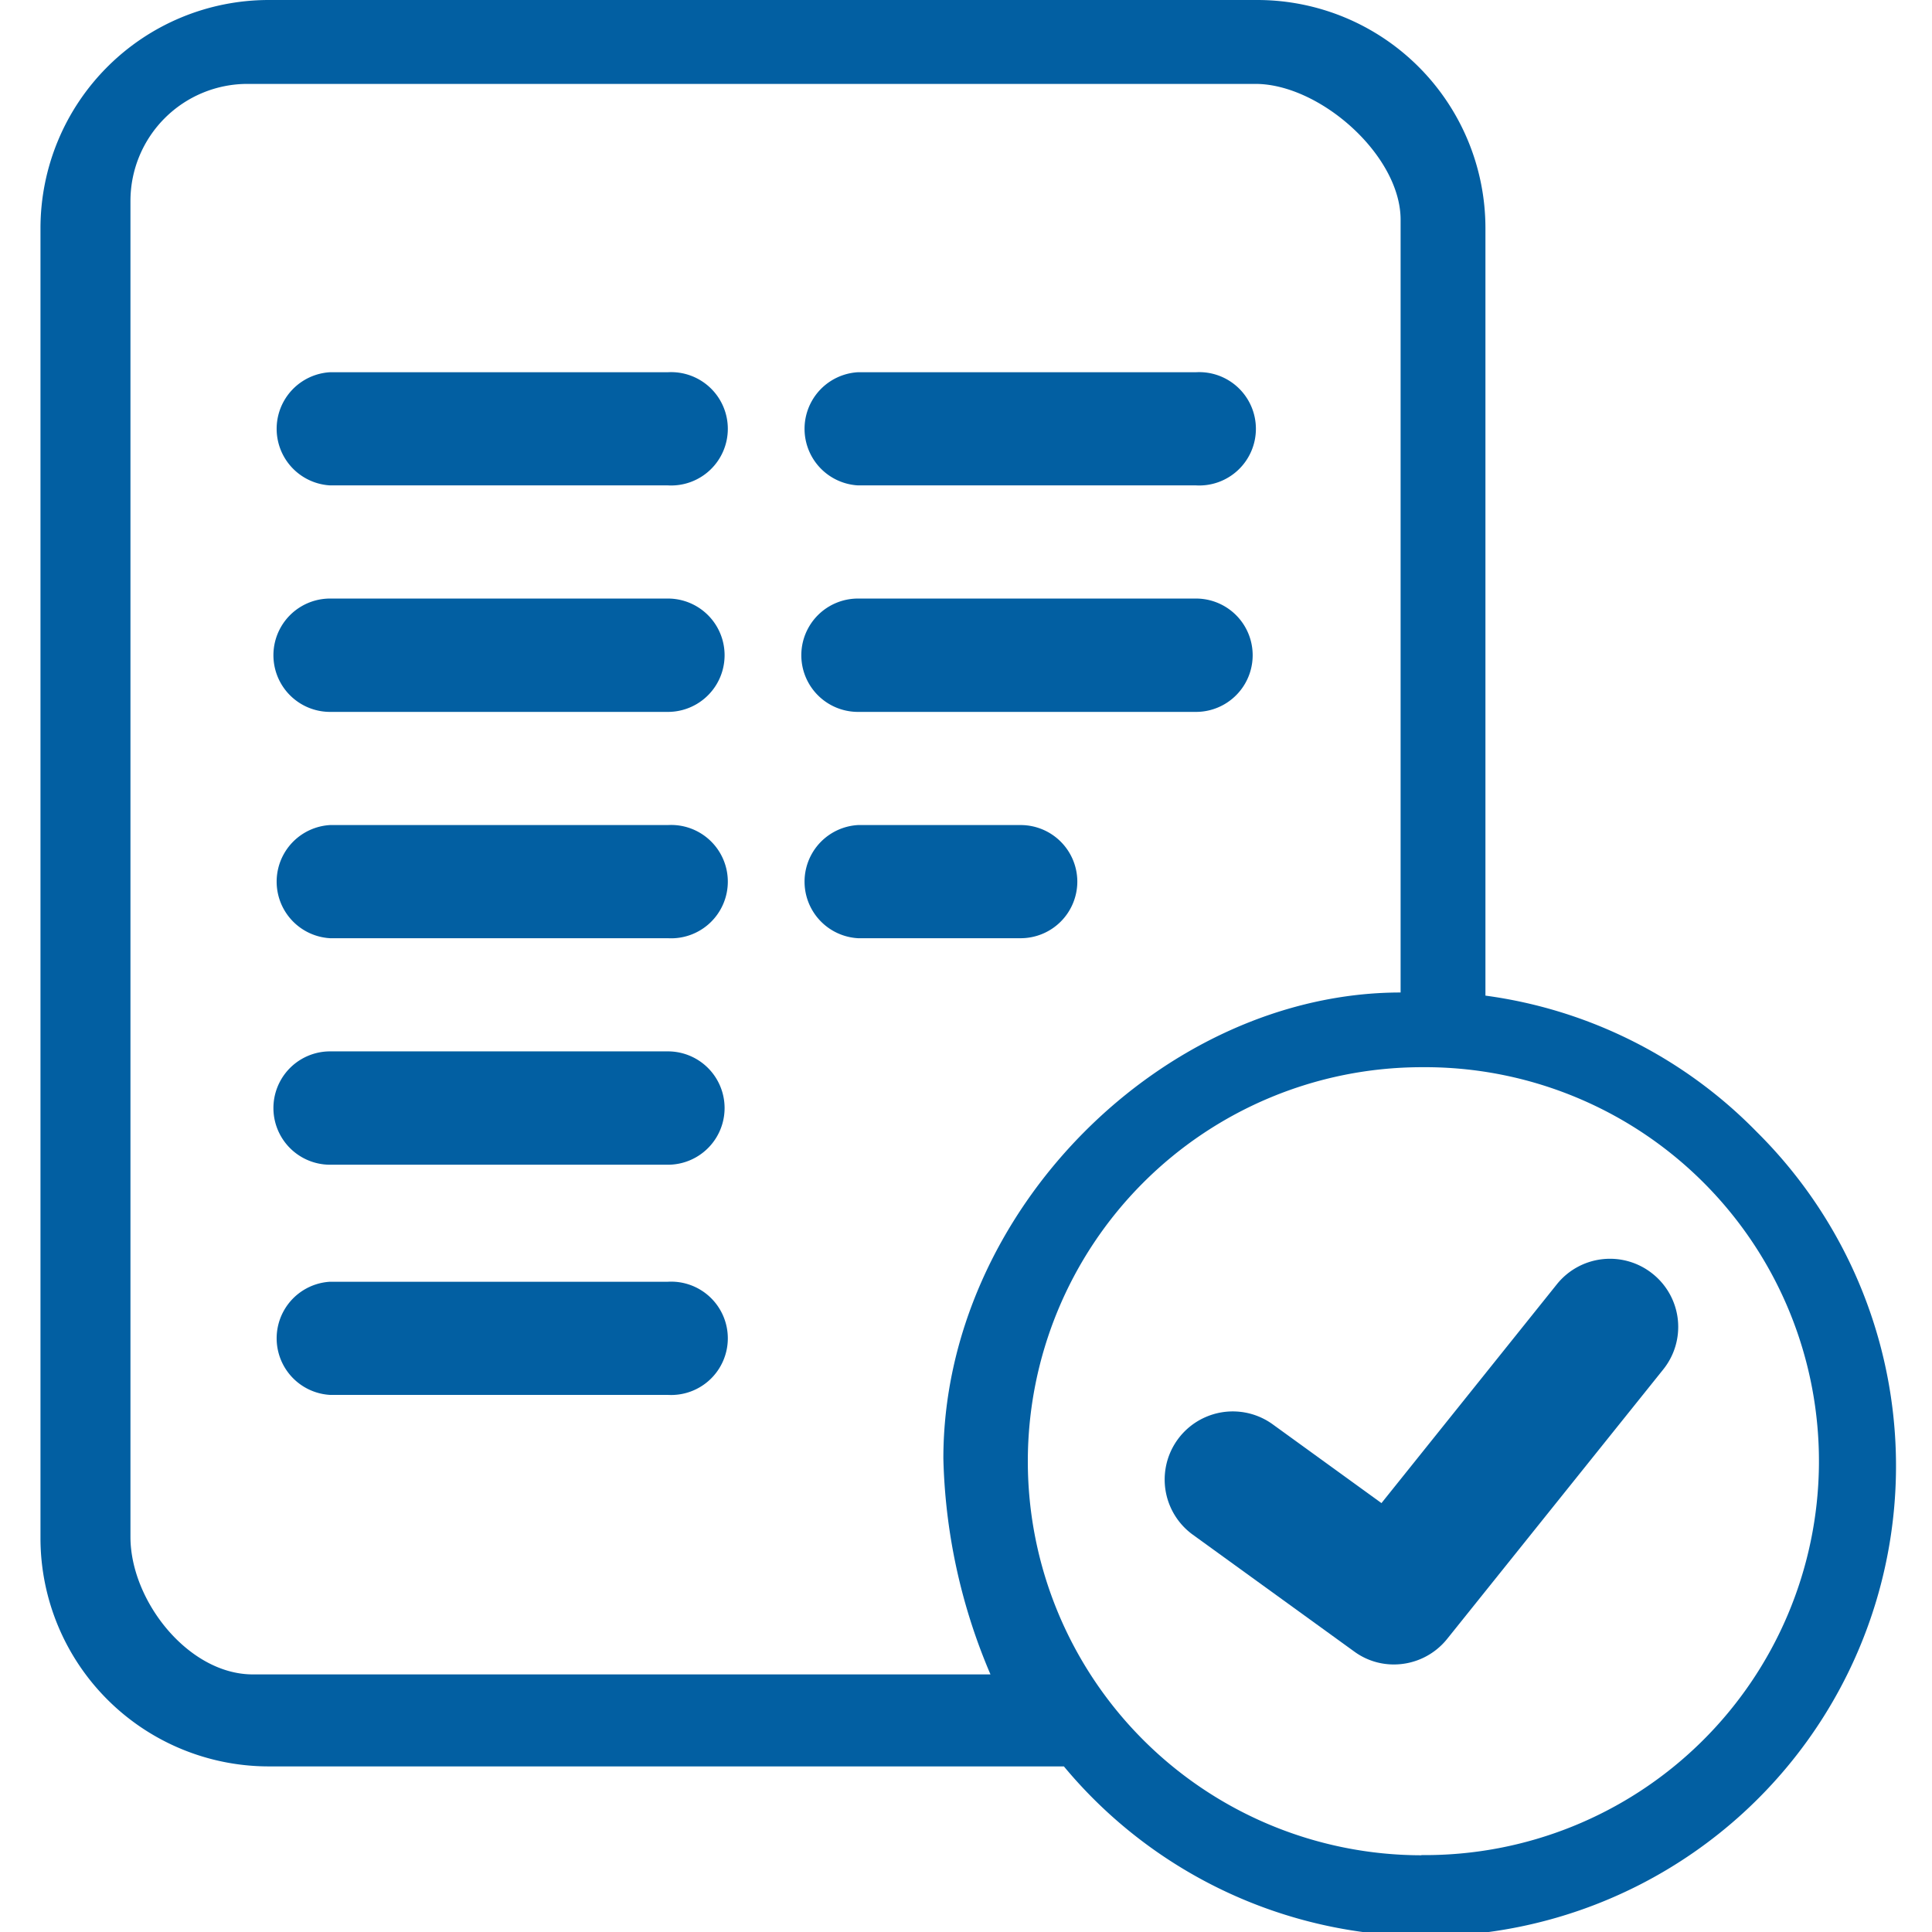
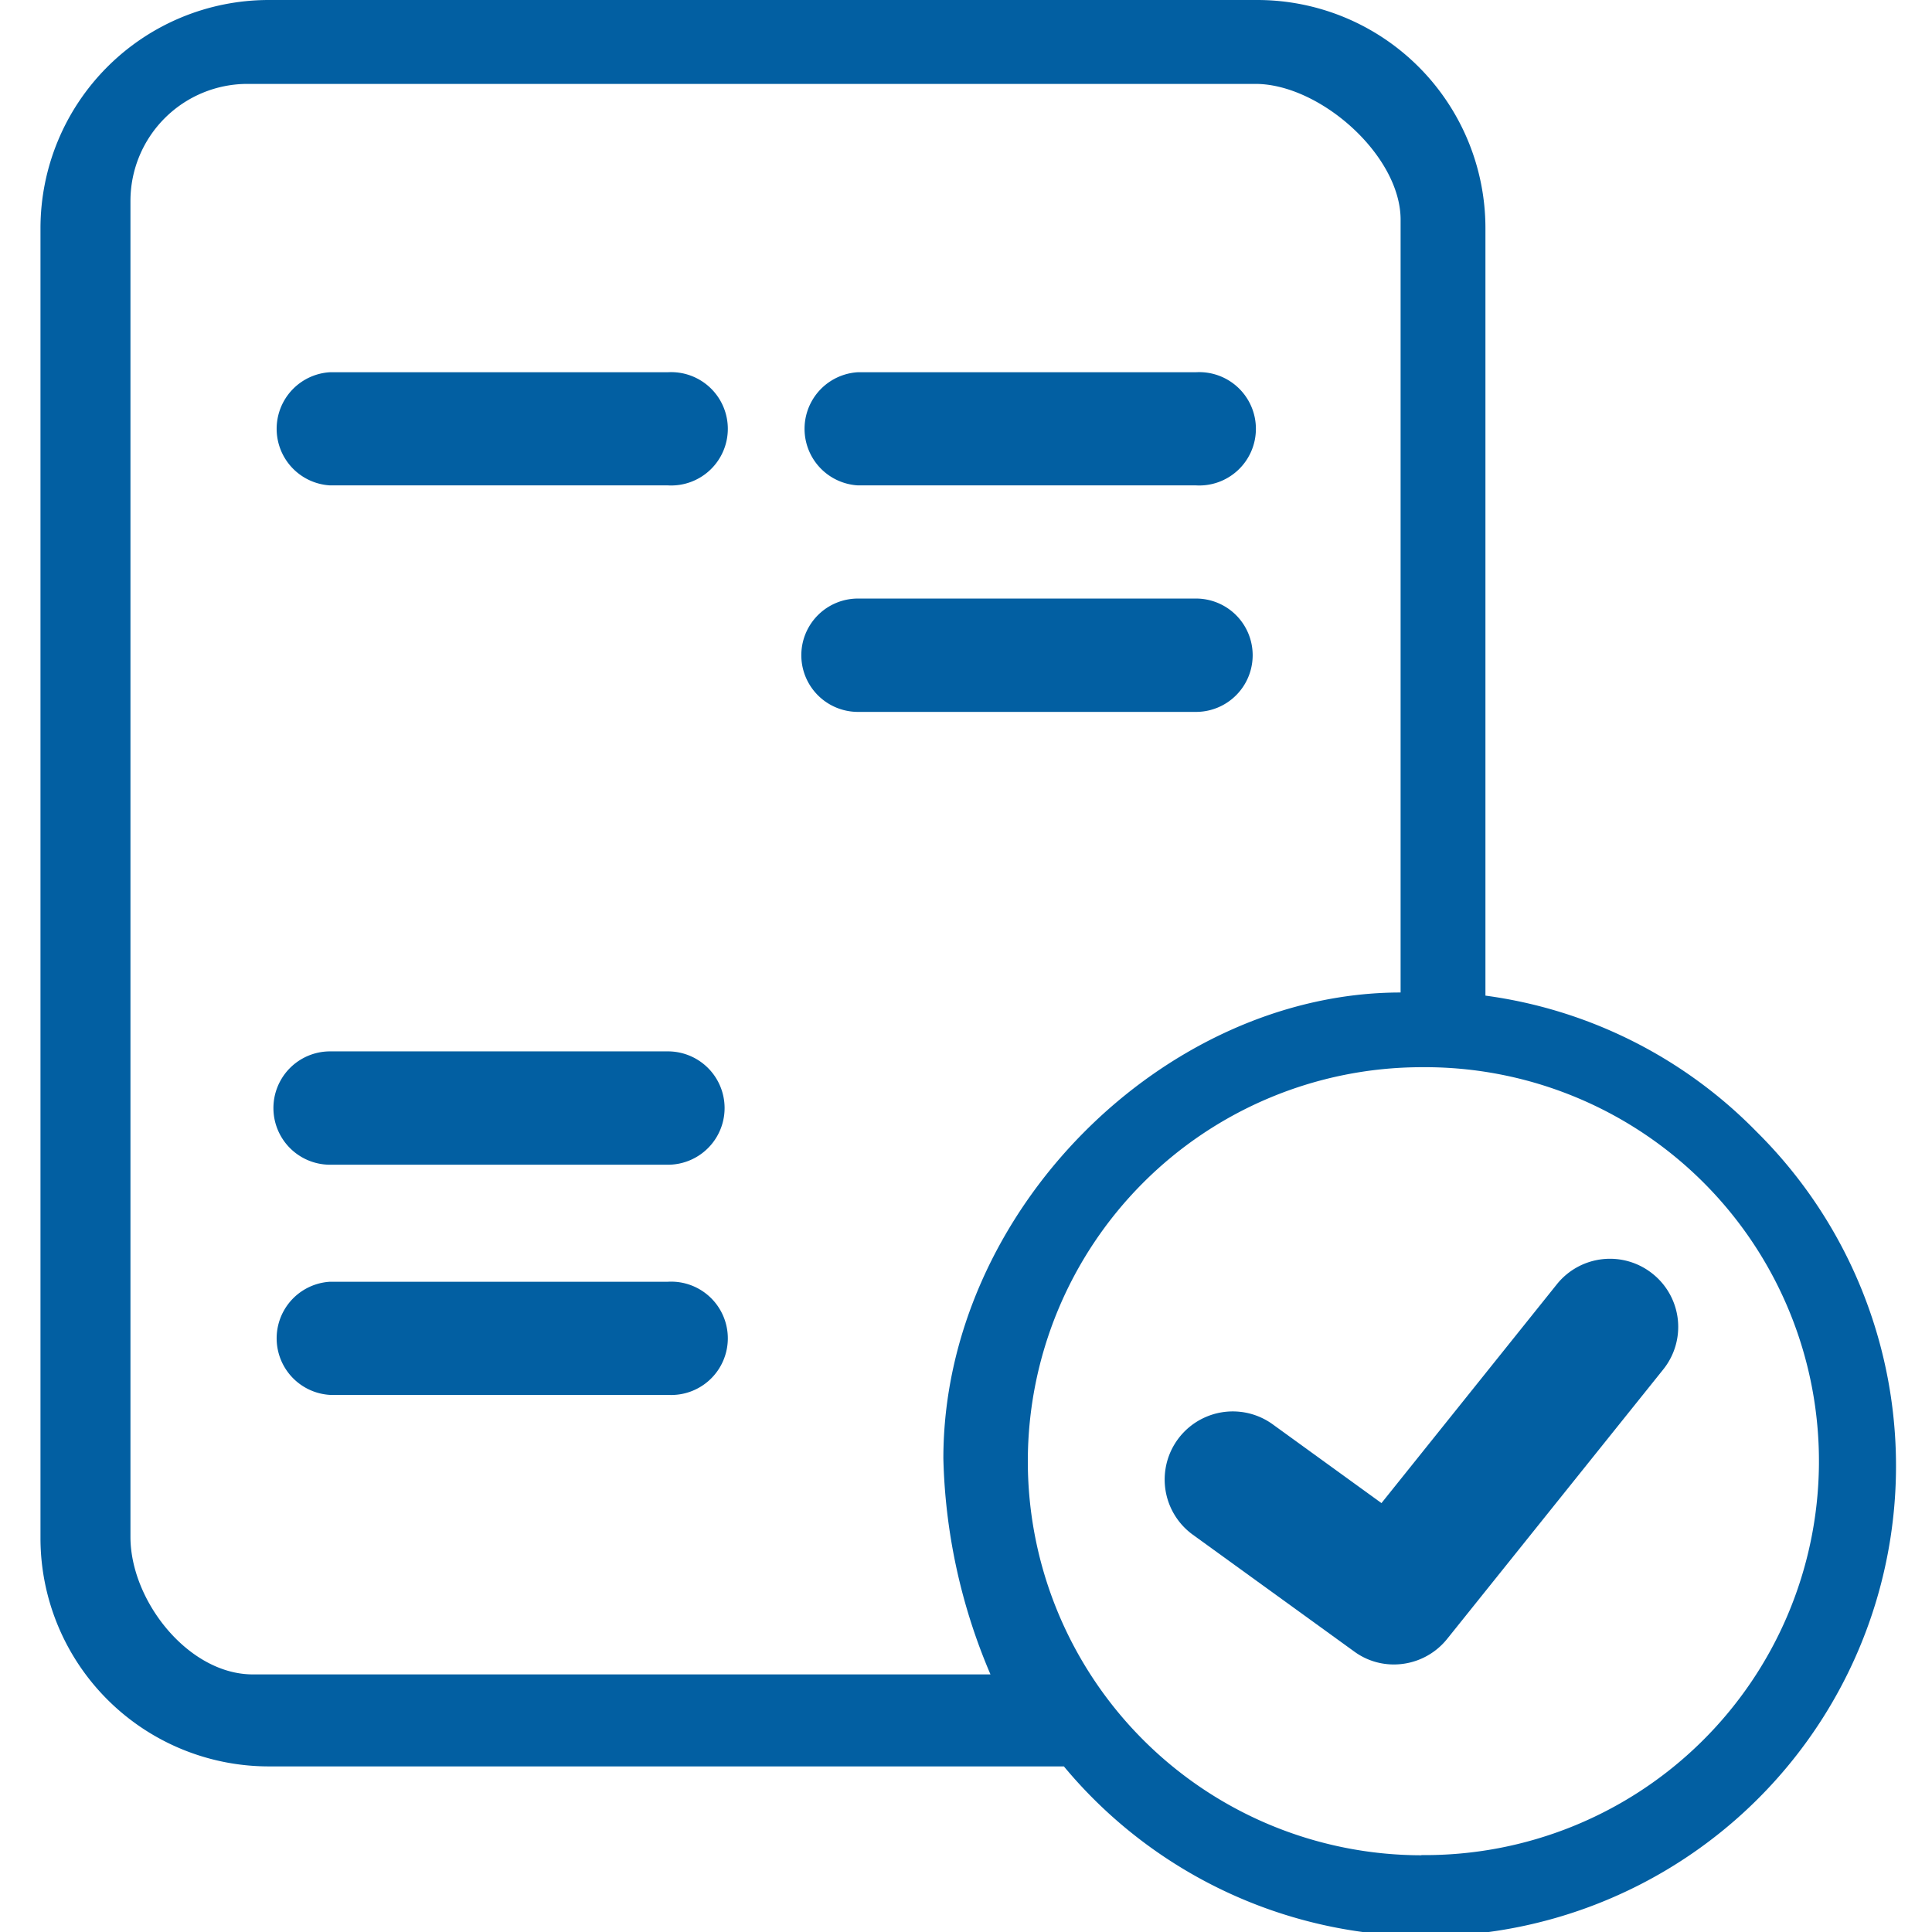
<svg xmlns="http://www.w3.org/2000/svg" viewBox="0 0 105 105">
  <defs>
    <style>.cls-1{fill:#025fa2;}</style>
  </defs>
  <g id="Body">
    <g id="Landing_CF_2" data-name="Landing CF_2">
      <path class="cls-1" d="M36.3,20.23H17.94a3.08,3.08,0,0,0,0,6.15H36.3a3.08,3.08,0,1,0,0-6.15Z" />
-       <path class="cls-1" d="M36.3,32.53H17.94a3.08,3.08,0,0,0,0,6.16H36.3a3.08,3.08,0,1,0,0-6.16Z" />
-       <path class="cls-1" d="M36.3,44.84H17.94a3.08,3.08,0,0,0,0,6.15H36.3a3.08,3.08,0,1,0,0-6.15Z" />
      <path class="cls-1" d="M36.3,57.14H17.94a3.08,3.08,0,0,0,0,6.16H36.3a3.08,3.08,0,1,0,0-6.16Z" />
      <path class="cls-1" d="M36.3,69.66H17.94a3.08,3.08,0,0,0,0,6.15H36.3a3.08,3.08,0,1,0,0-6.15Z" />
      <path class="cls-1" d="M46.63,26.38H65a3.08,3.08,0,1,0,0-6.15H46.63a3.08,3.08,0,0,0,0,6.15Z" />
      <path class="cls-1" d="M46.63,38.69H65a3.08,3.08,0,0,0,0-6.16H46.63a3.08,3.08,0,0,0,0,6.16Z" />
-       <path class="cls-1" d="M58.55,47.92a3.08,3.08,0,0,0-3.08-3.08H46.63a3.08,3.08,0,0,0,0,6.15h8.84A3.08,3.08,0,0,0,58.55,47.92Z" />
      <path class="cls-1" d="M89.82,69.23a3.7,3.7,0,0,0-5.21.57L75.08,81.69l-5.91-4.28a3.7,3.7,0,1,0-4.34,6l8.76,6.34a3.63,3.63,0,0,0,2.17.71,3.71,3.71,0,0,0,2.89-1.39L90.39,74.43A3.69,3.69,0,0,0,89.82,69.23Z" />
      <path class="cls-1" d="M95.47,61.51a25.33,25.33,0,0,0-14.74-7.4V12.39A12.4,12.4,0,0,0,68.34,0H14.59A12.41,12.41,0,0,0,2.2,12.39V83.65A12.41,12.41,0,0,0,14.59,96H57.82A25.56,25.56,0,1,0,95.47,61.51Zm-88.38,22V10.91a6.36,6.36,0,0,1,6.36-6.35H68.23c3.5,0,7.89,3.88,7.89,7.38v42c-12.82,0-24.85,11.88-24.85,25.33A31.67,31.67,0,0,0,53.83,91H13.74C10.24,91,7.09,87,7.09,83.53Zm70.16,17.32A21.41,21.41,0,0,1,55.86,79.43,21.42,21.42,0,0,1,77.25,58h.39a21.41,21.41,0,0,1-.39,42.82Z" />
    </g>
  </g>
</svg>